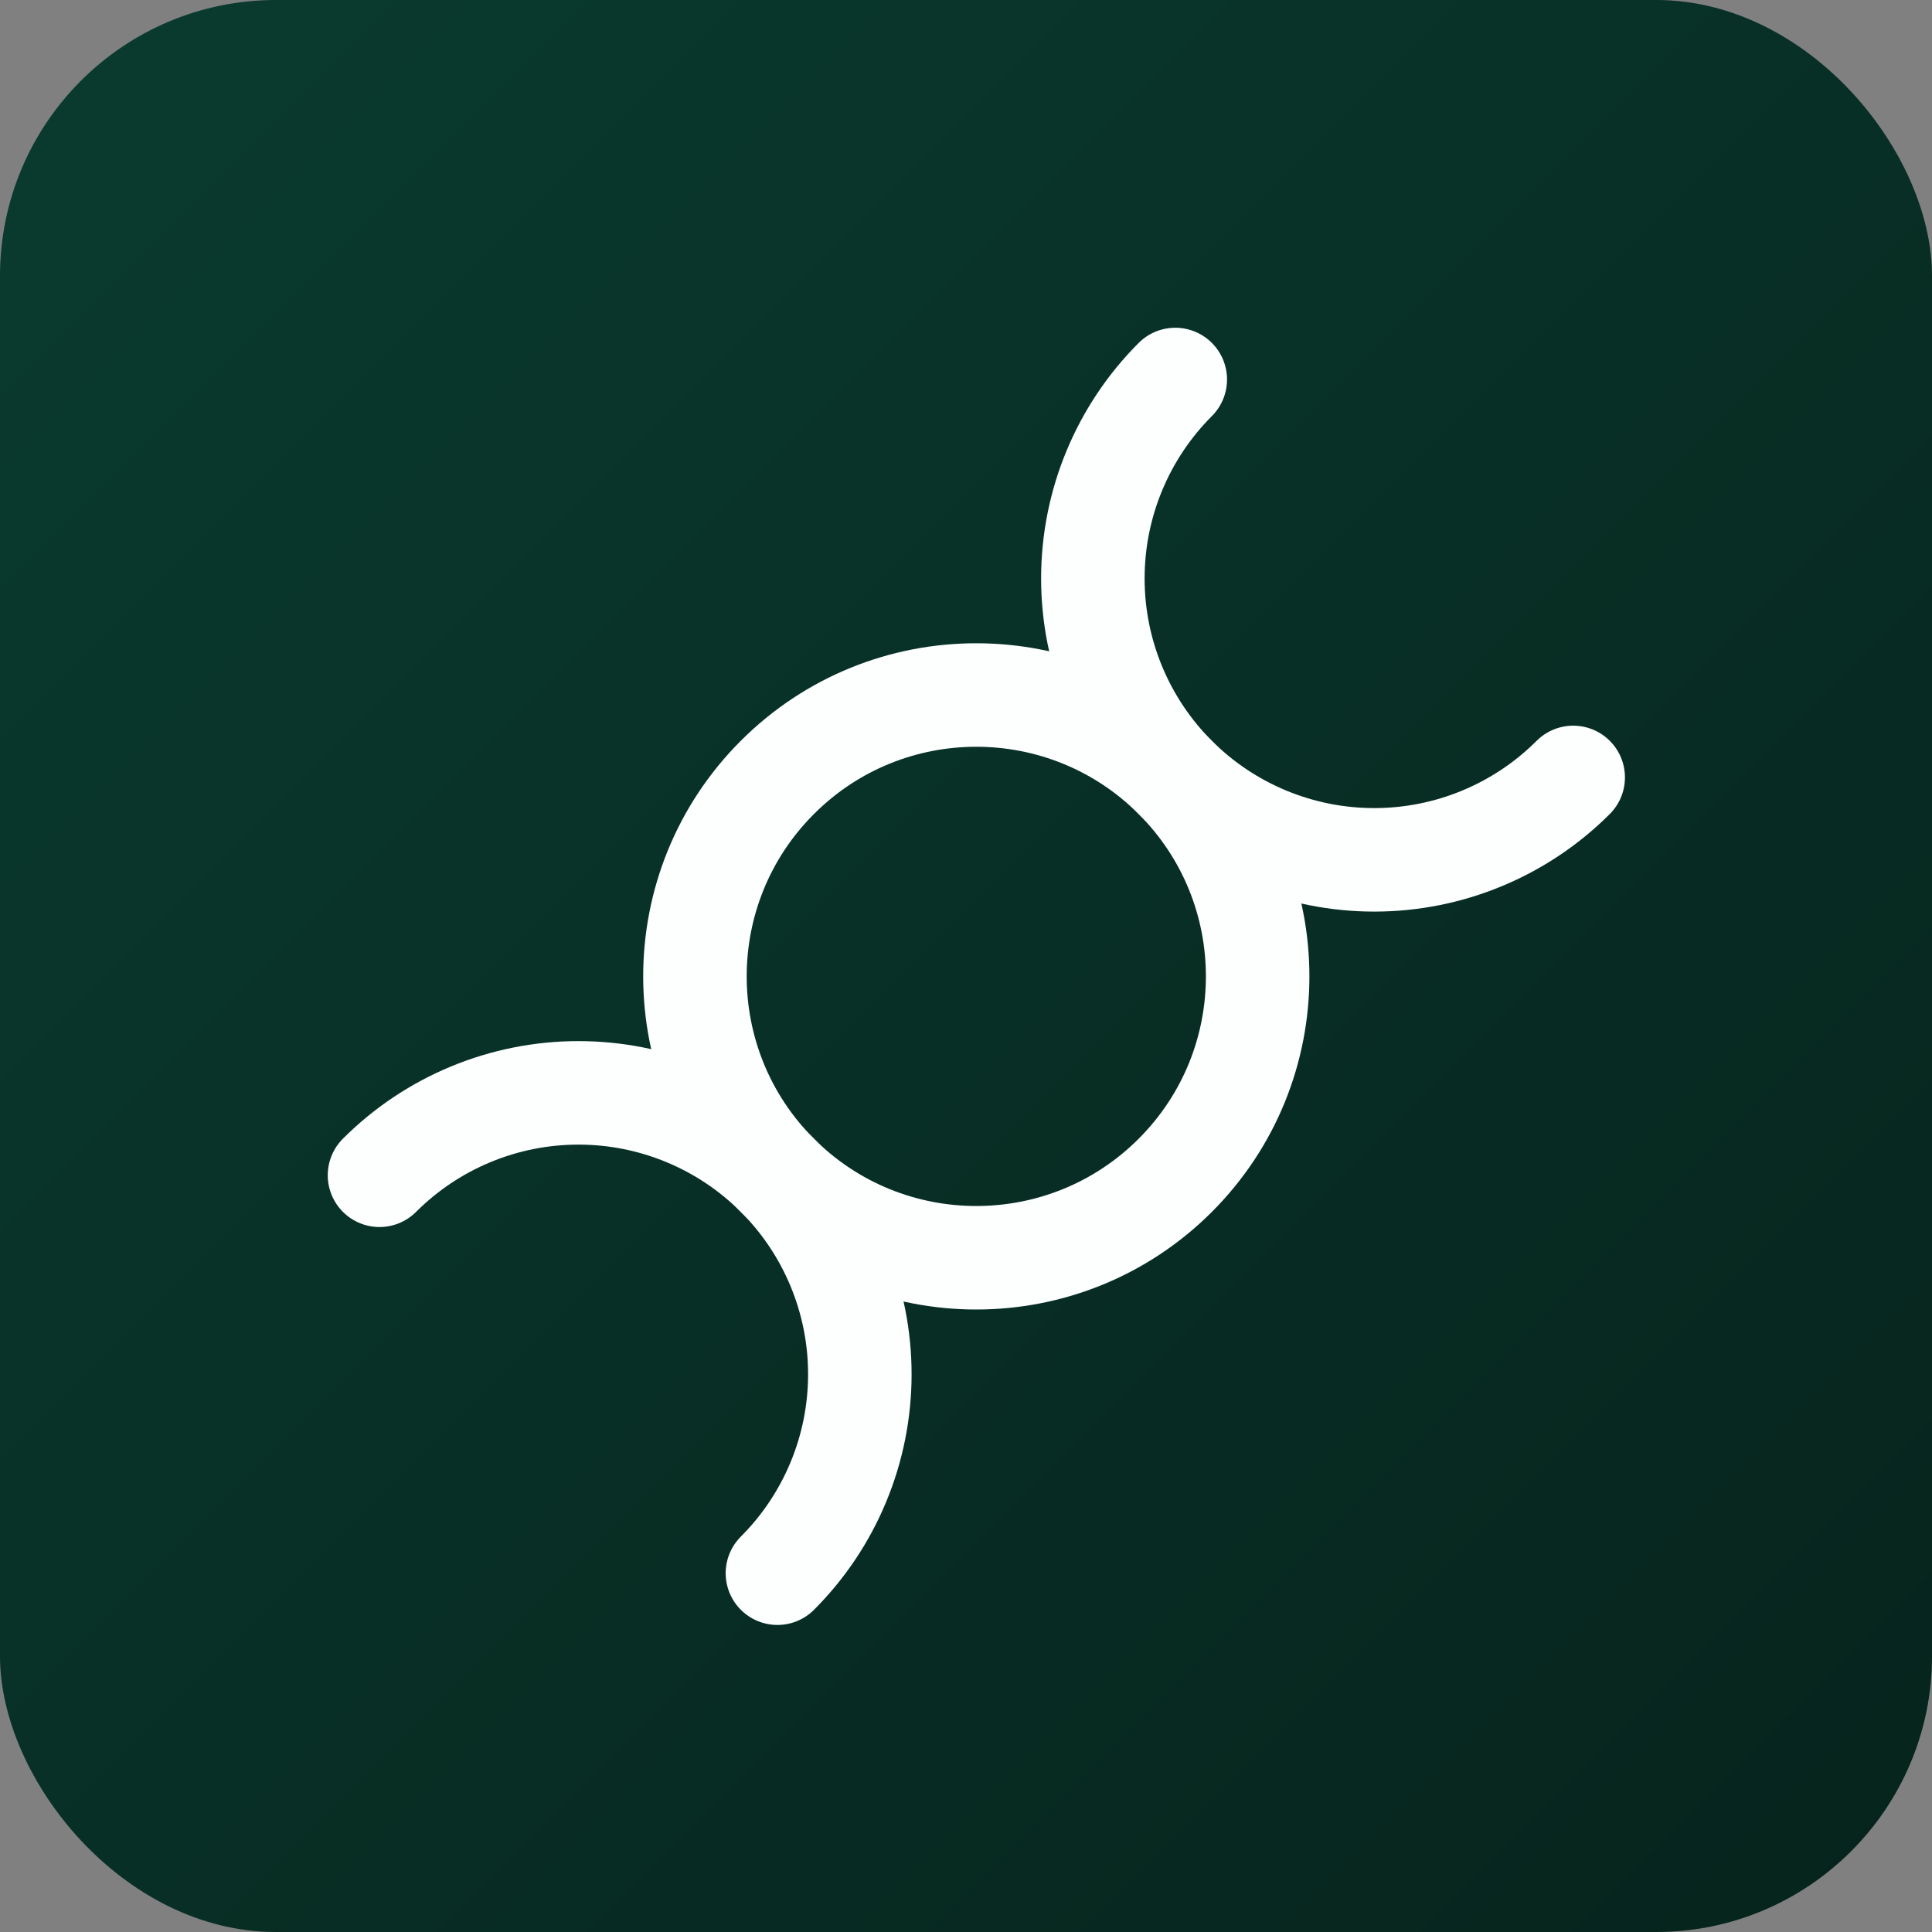
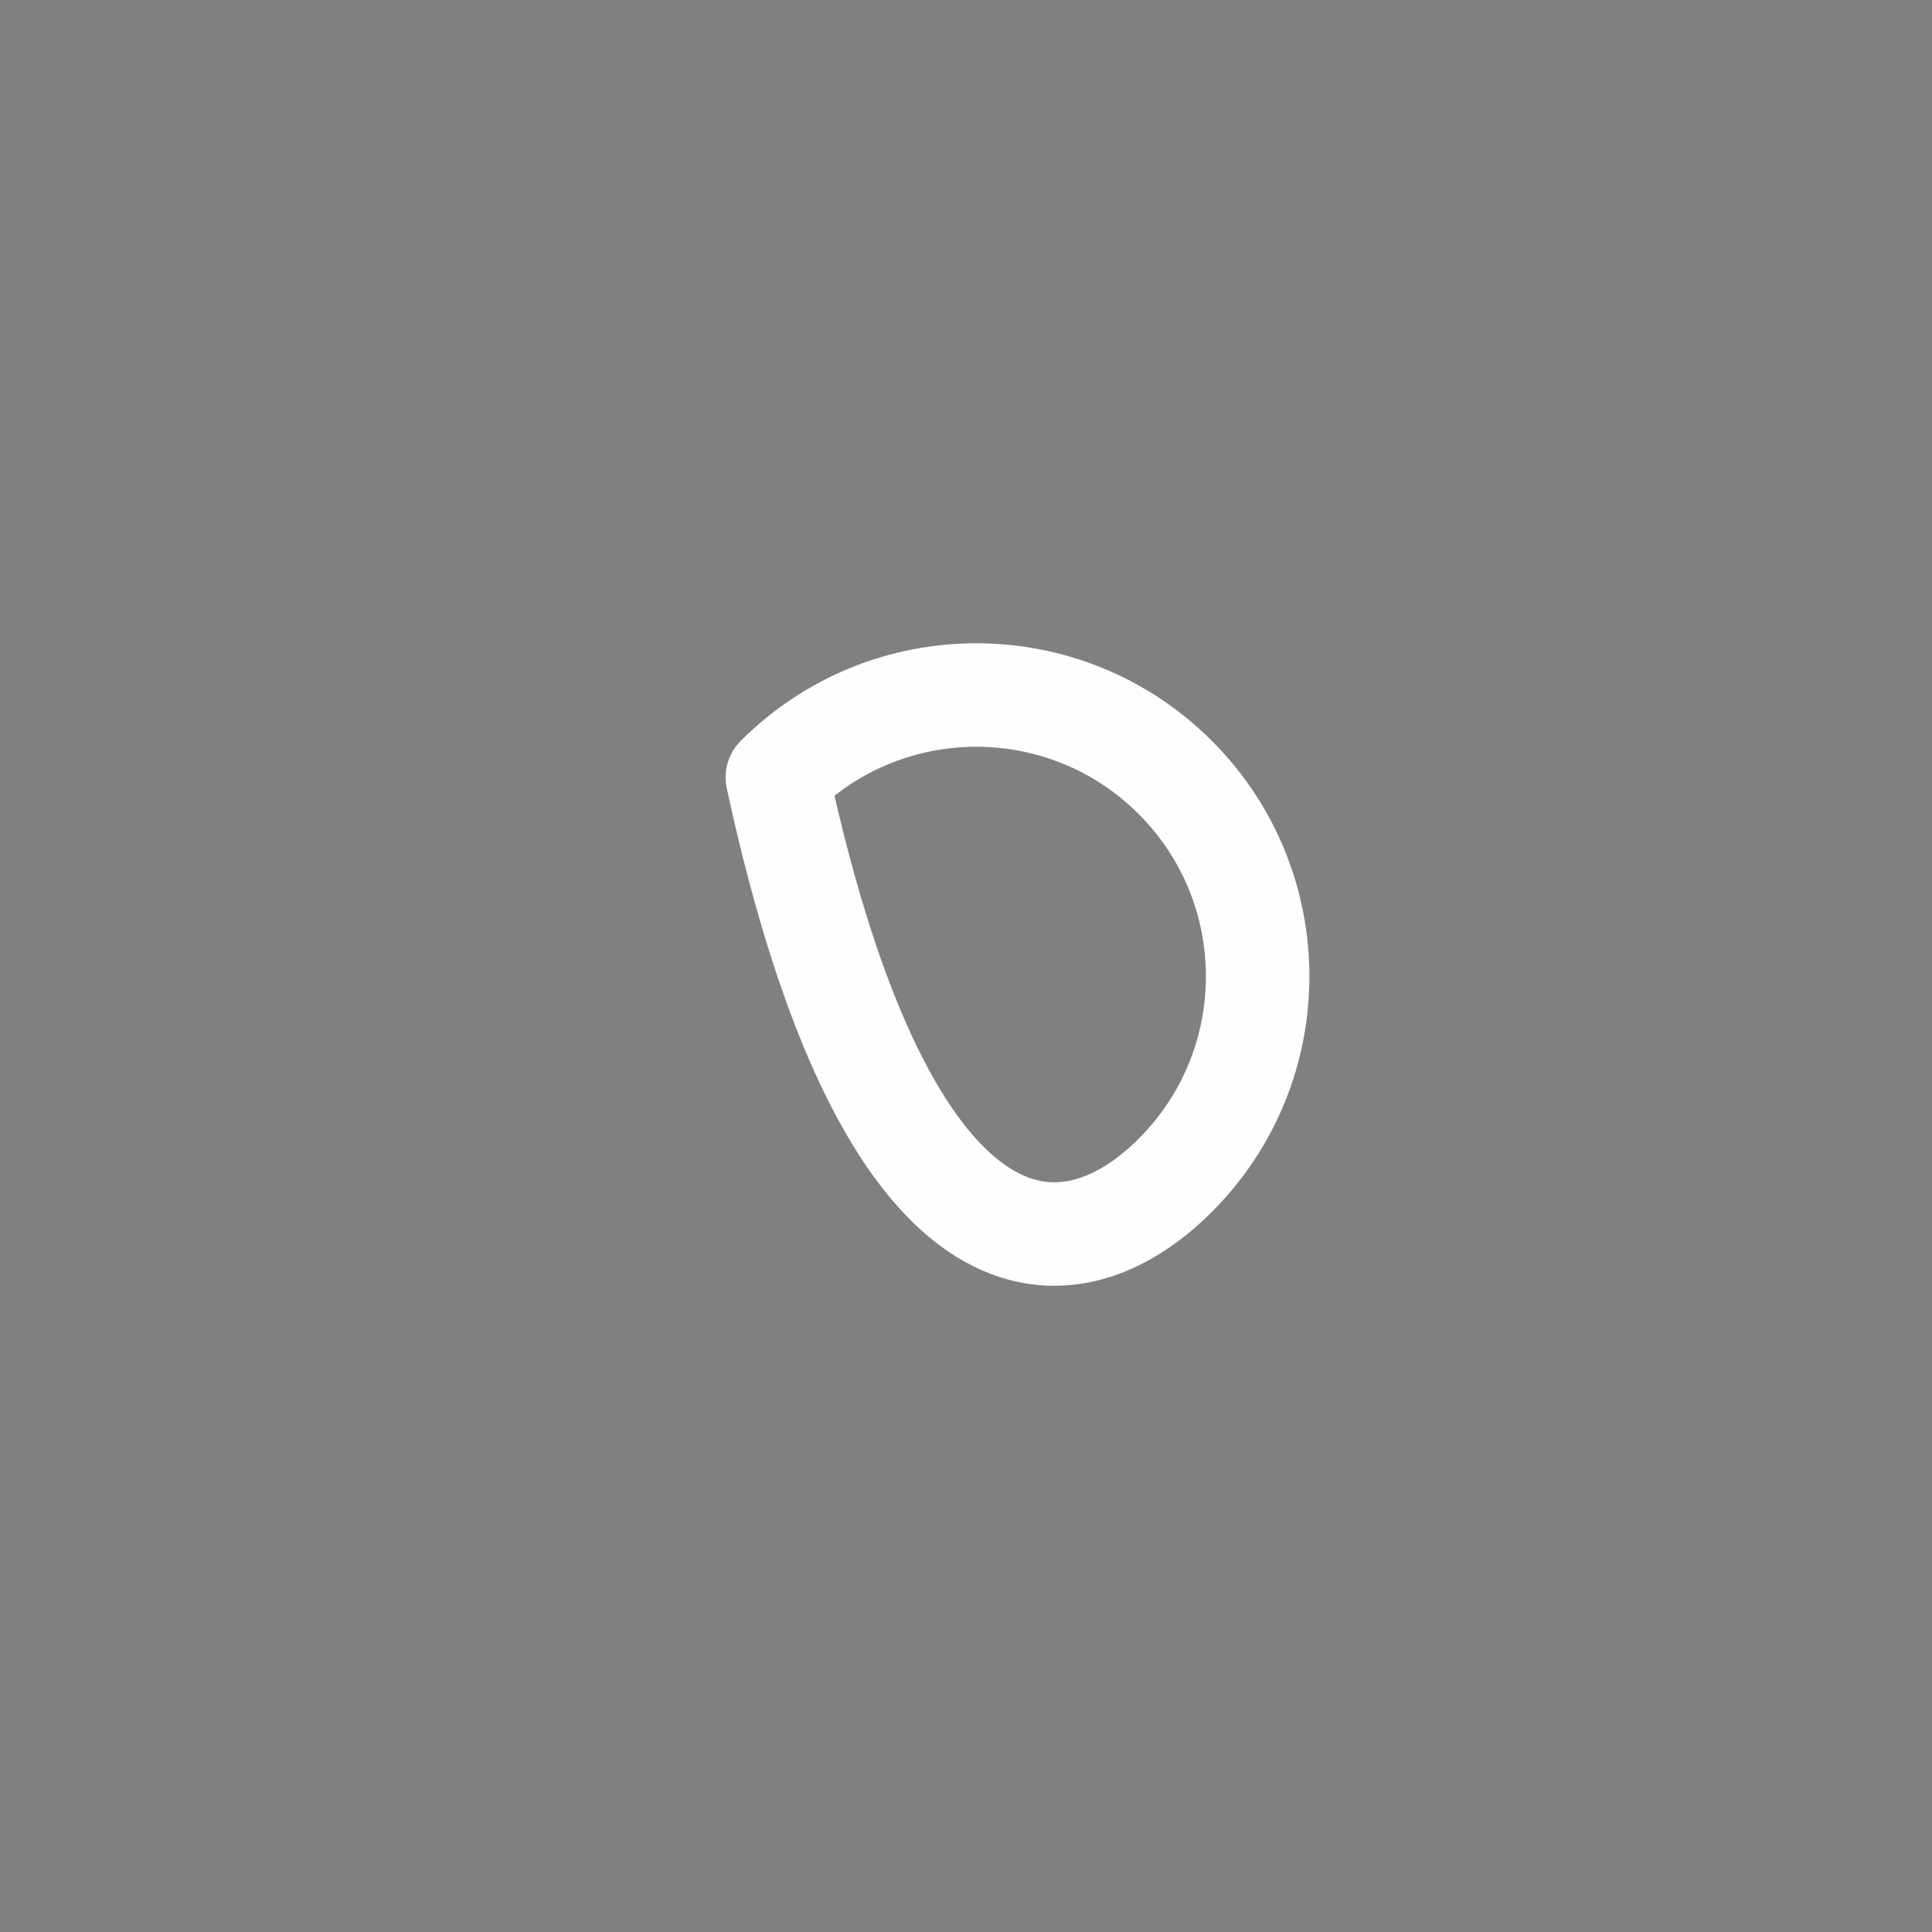
<svg xmlns="http://www.w3.org/2000/svg" width="56" height="56" viewBox="0 0 56 56" fill="none">
  <rect x="0" y="0" width="56" height="56" fill="#808080" stroke="none" />
-   <rect width="56" height="56" rx="8" fill="#0A3B2F" />
-   <rect width="56" height="56" rx="8" fill="url(#paint0_linear_677_2955)" fill-opacity="0.4" />
-   <path d="M34.065 34.068C37.25 30.883 37.25 25.719 34.065 22.534C30.88 19.349 25.716 19.349 22.532 22.534C19.347 25.719 19.347 30.883 22.532 34.068C25.716 37.253 30.88 37.253 34.065 34.068Z" stroke="#FCFFFE" stroke-width="3" stroke-linecap="round" stroke-linejoin="round" />
-   <path d="M22.534 45.6C23.291 44.843 23.892 43.944 24.302 42.954C24.712 41.965 24.923 40.904 24.923 39.833C24.923 38.762 24.712 37.701 24.302 36.712C23.892 35.722 23.291 34.823 22.534 34.066C21.777 33.309 20.878 32.708 19.888 32.298C18.899 31.888 17.838 31.677 16.767 31.677C15.696 31.677 14.635 31.888 13.646 32.298C12.656 32.708 11.757 33.309 11 34.066M34.066 11C33.309 11.757 32.708 12.656 32.298 13.646C31.888 14.635 31.677 15.696 31.677 16.767C31.677 17.838 31.888 18.899 32.298 19.888C32.708 20.878 33.309 21.777 34.066 22.534C34.823 23.291 35.722 23.892 36.712 24.302C37.701 24.712 38.762 24.923 39.833 24.923C40.904 24.923 41.965 24.712 42.954 24.302C43.944 23.892 44.843 23.291 45.6 22.534" stroke="#FCFFFE" stroke-width="3" stroke-linecap="round" stroke-linejoin="round" />
+   <path d="M34.065 34.068C37.25 30.883 37.25 25.719 34.065 22.534C30.88 19.349 25.716 19.349 22.532 22.534C25.716 37.253 30.88 37.253 34.065 34.068Z" stroke="#FCFFFE" stroke-width="3" stroke-linecap="round" stroke-linejoin="round" />
  <defs>
    <linearGradient id="paint0_linear_677_2955" x1="56" y1="56" x2="0" y2="0" gradientUnits="userSpaceOnUse">
      <stop />
      <stop offset="1" stop-opacity="0" />
    </linearGradient>
  </defs>
</svg>